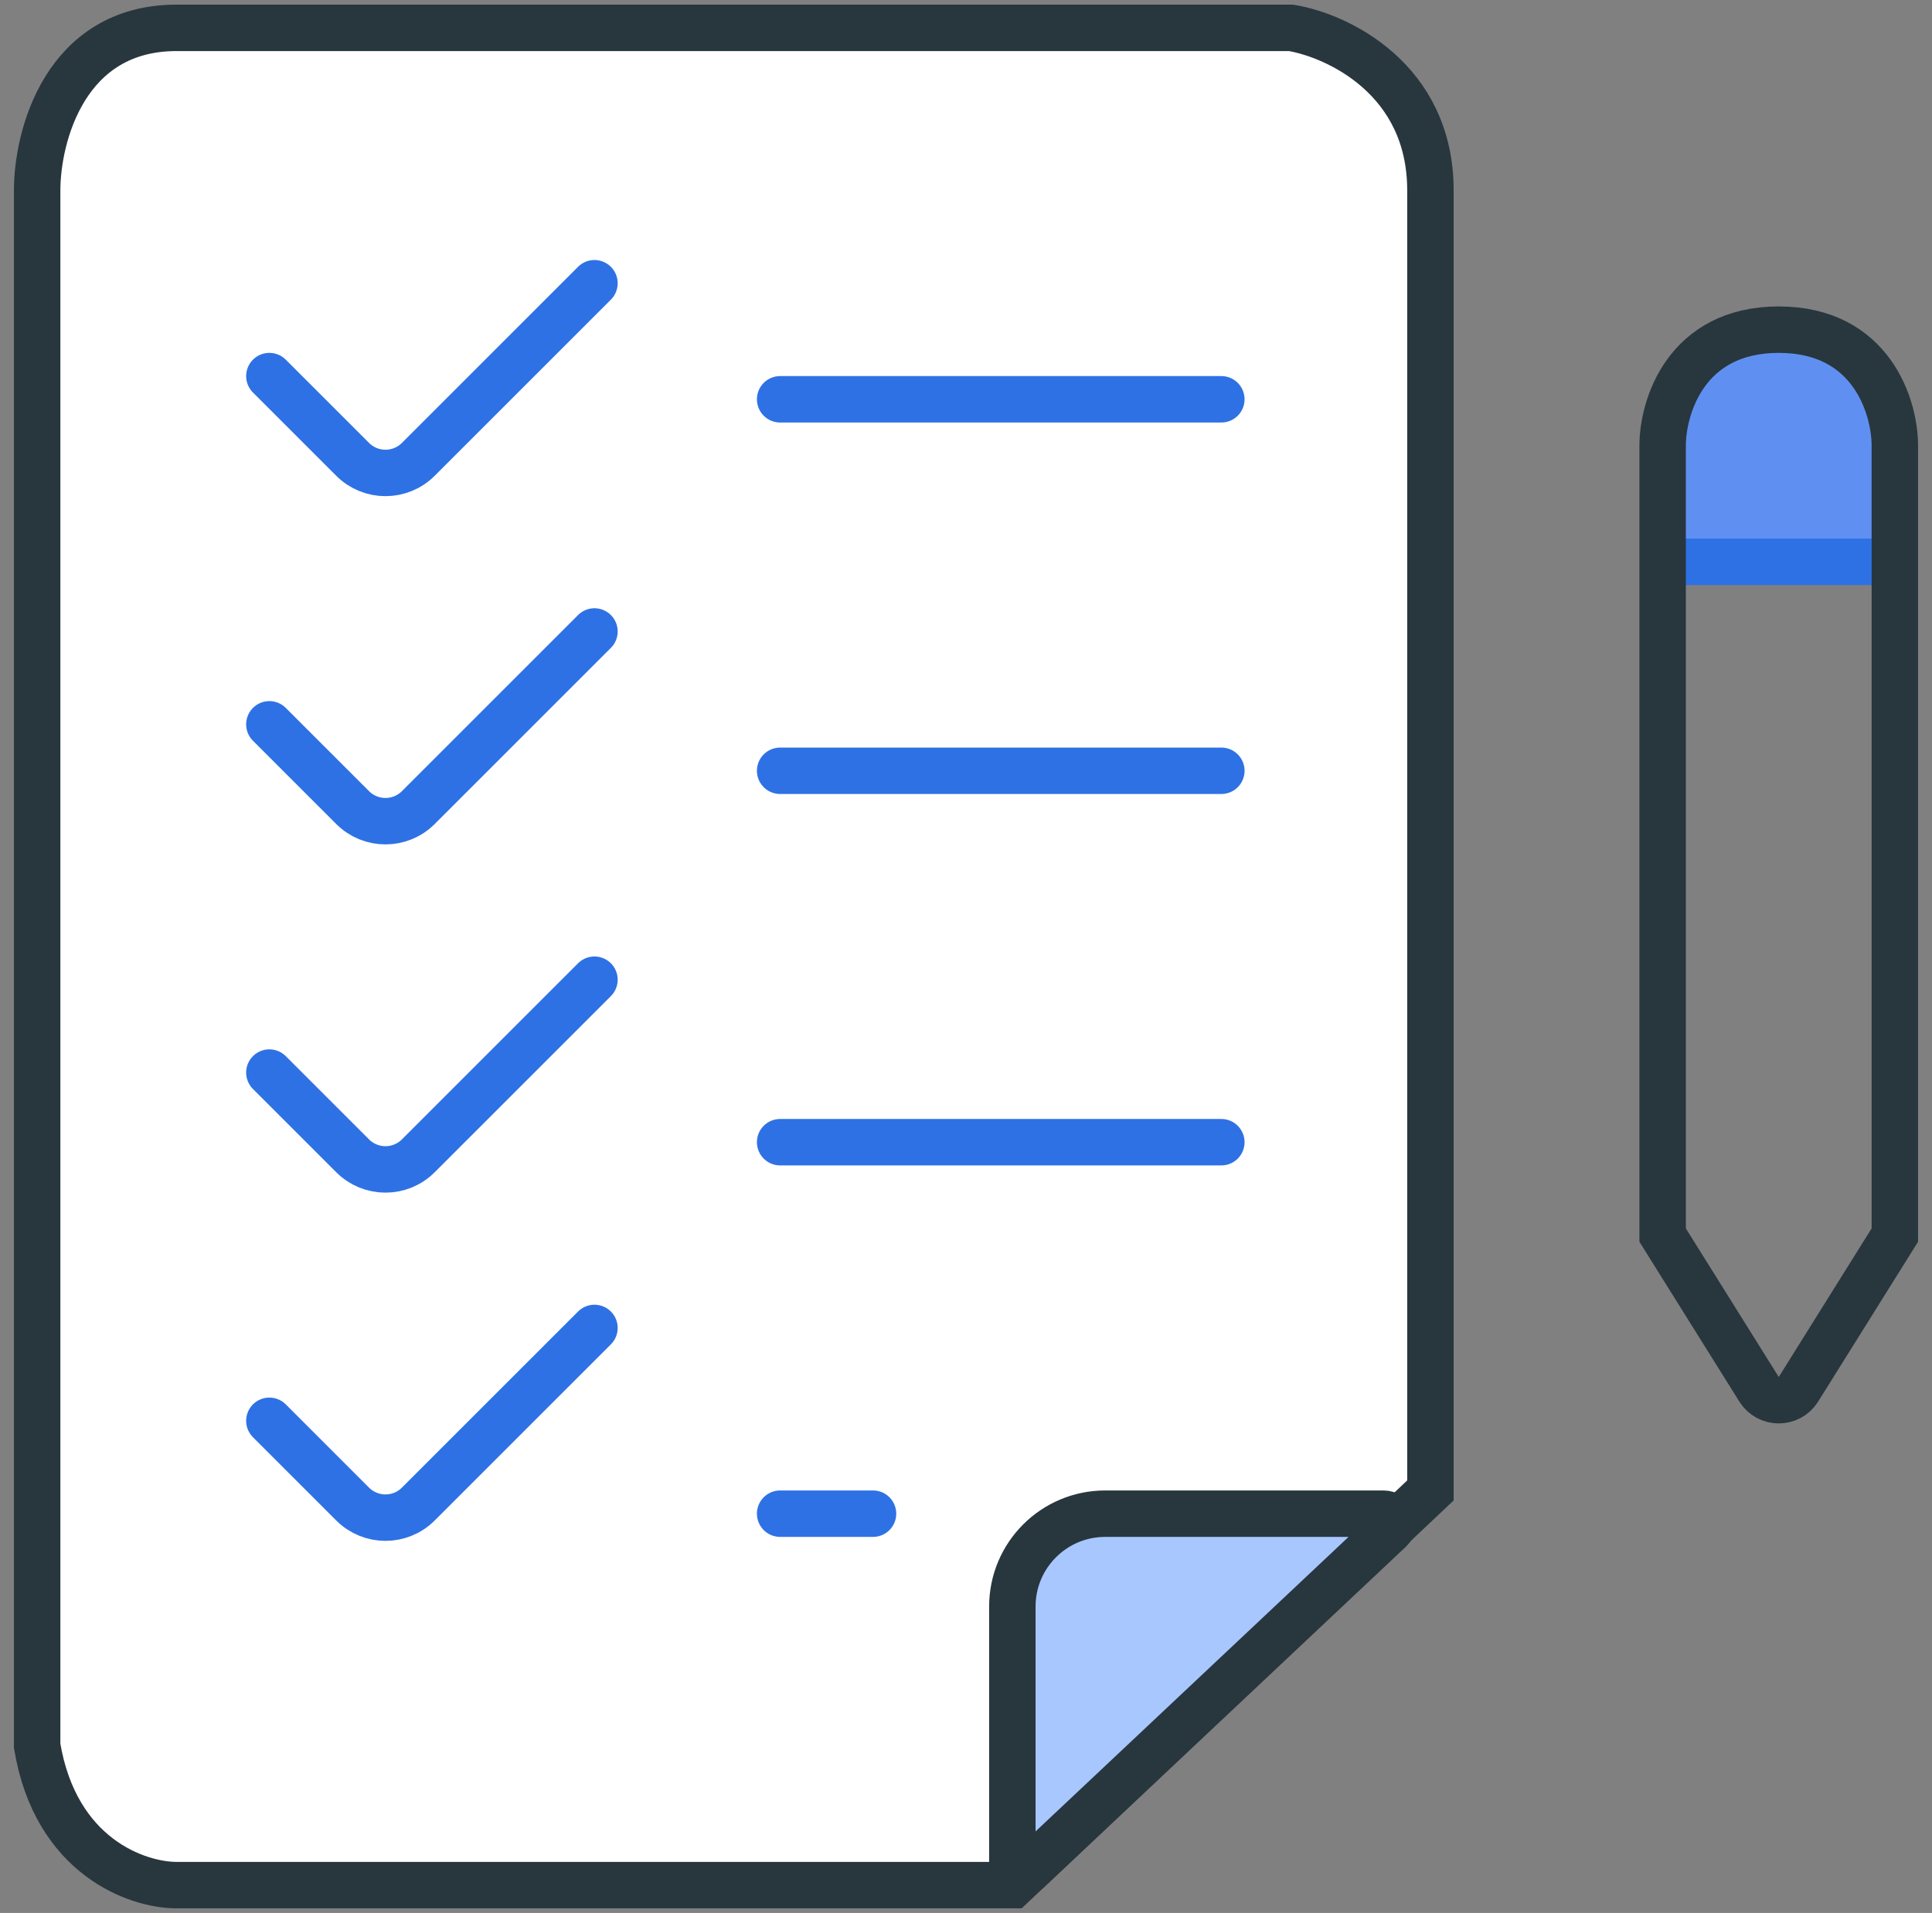
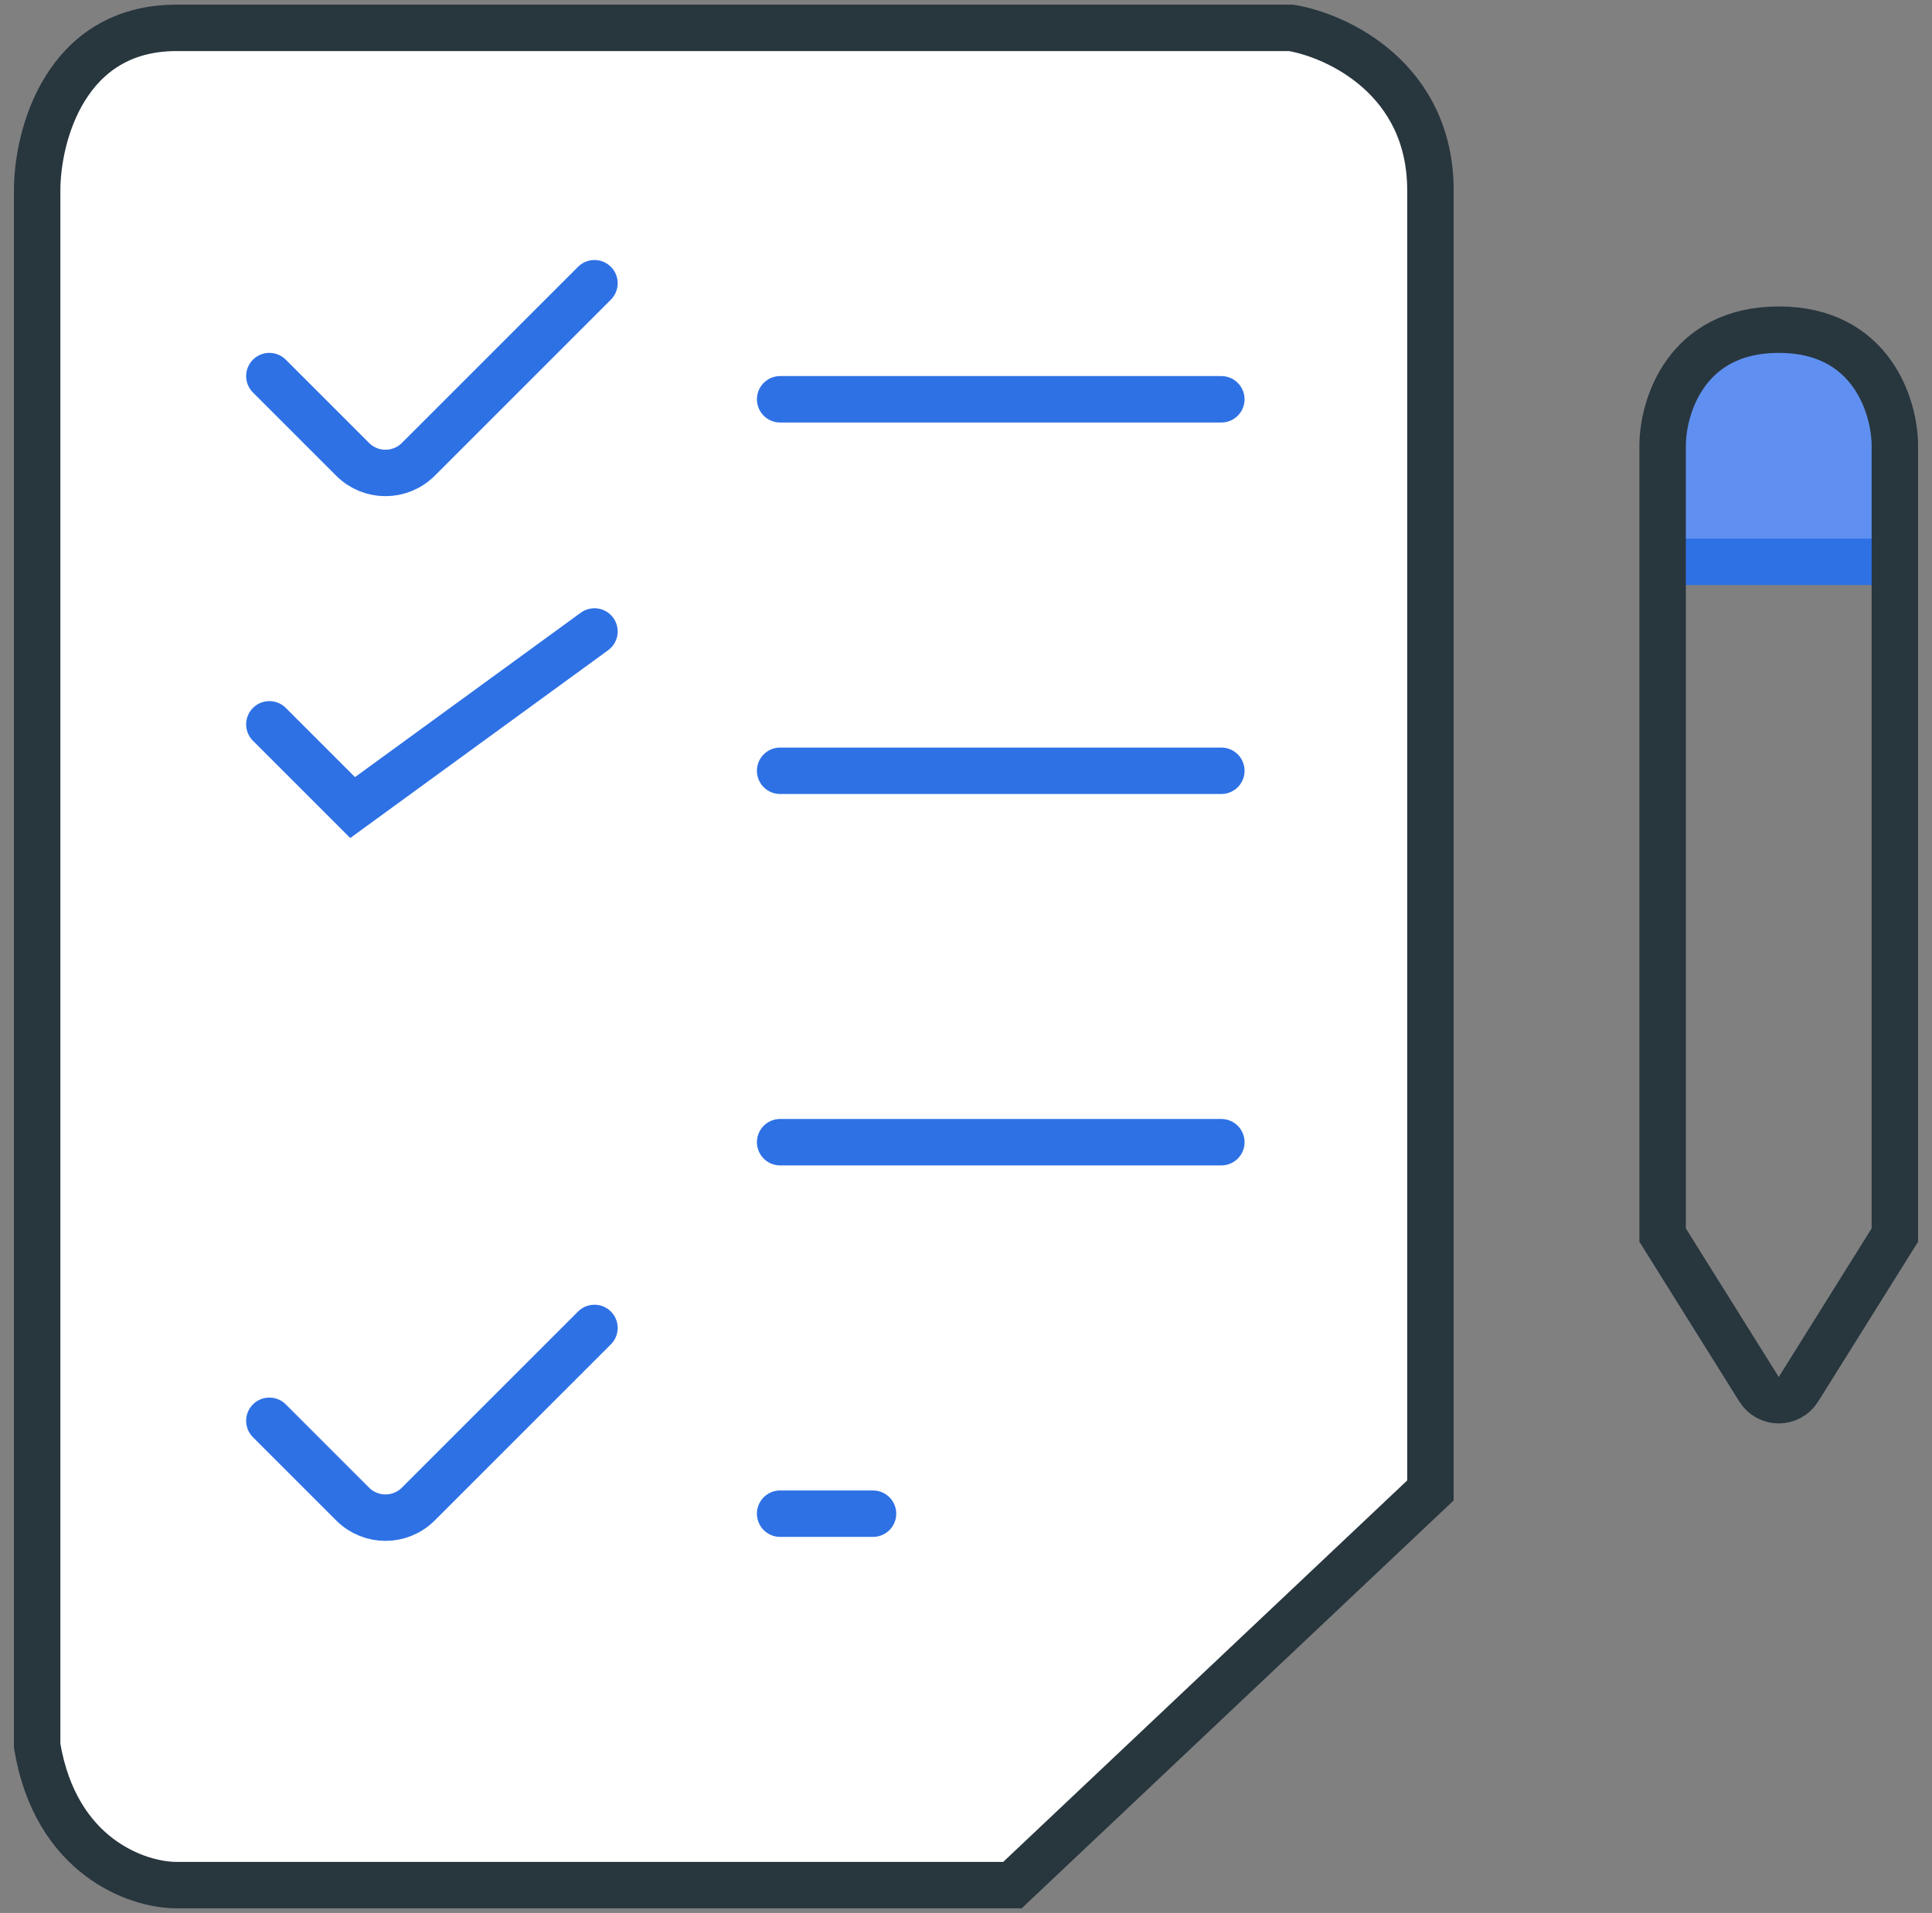
<svg xmlns="http://www.w3.org/2000/svg" width="104" height="103" viewBox="0 0 104 103" fill="none">
  <rect x="0" y="0" width="104" height="103" fill="#808080" stroke="none" />
  <path d="M2 10.25V94C3 100 7.417 101.5 9.5 101.5H54.5L77 80.25V10.25C77 4.25 72 1.917 69.5 1.5H9.5C3.5 1.5 2 7.333 2 10.25Z" fill="white" stroke="#28363E" stroke-width="2.5" />
  <path d="M14.5 20.25L18.982 24.732C19.959 25.709 21.541 25.709 22.518 24.732L32 15.25" stroke="#2E71E5" stroke-width="2.5" stroke-linecap="round" />
-   <path d="M14.5 39L18.982 43.482C19.959 44.459 21.541 44.459 22.518 43.482L32 34" stroke="#2E71E5" stroke-width="2.5" stroke-linecap="round" />
-   <path d="M14.5 57.75L18.982 62.232C19.959 63.209 21.541 63.209 22.518 62.232L32 52.75" stroke="#2E71E5" stroke-width="2.5" stroke-linecap="round" />
+   <path d="M14.5 39L18.982 43.482L32 34" stroke="#2E71E5" stroke-width="2.5" stroke-linecap="round" />
  <path d="M14.5 76.5L18.982 80.982C19.959 81.959 21.541 81.959 22.518 80.982L32 71.5" stroke="#2E71E5" stroke-width="2.5" stroke-linecap="round" />
  <path d="M41.995 21.499H65.745" stroke="#2E71E5" stroke-width="2.5" stroke-linecap="round" />
  <path d="M41.995 41.501H65.745" stroke="#2E71E5" stroke-width="2.5" stroke-linecap="round" />
  <path d="M41.995 61.499H65.745" stroke="#2E71E5" stroke-width="2.5" stroke-linecap="round" />
  <path d="M41.995 81.501H46.995" stroke="#2E71E5" stroke-width="2.5" stroke-linecap="round" />
-   <path d="M74.827 82.365L55.338 100.708C55.019 101.008 54.495 100.782 54.495 100.344V86.501C54.495 83.739 56.734 81.501 59.495 81.501H74.484C74.937 81.501 75.157 82.055 74.827 82.365Z" fill="#A8C7FF" stroke="#28363E" stroke-width="2.5" />
  <path d="M102 30.25H89.5V24C89.917 21.917 91.75 17.75 95.75 17.75C99.75 17.75 101.583 21.917 102 24V30.25Z" fill="#5F90F1" />
  <path d="M89.5 30.25H102" stroke="#2E71E5" stroke-width="2.5" />
  <path d="M94.69 74.804L89.5 66.5V24C89.5 21.917 90.75 17.75 95.75 17.75C100.75 17.75 102 21.917 102 24V66.5L96.81 74.804C96.32 75.587 95.18 75.587 94.69 74.804Z" stroke="#28363E" stroke-width="2.5" />
</svg>